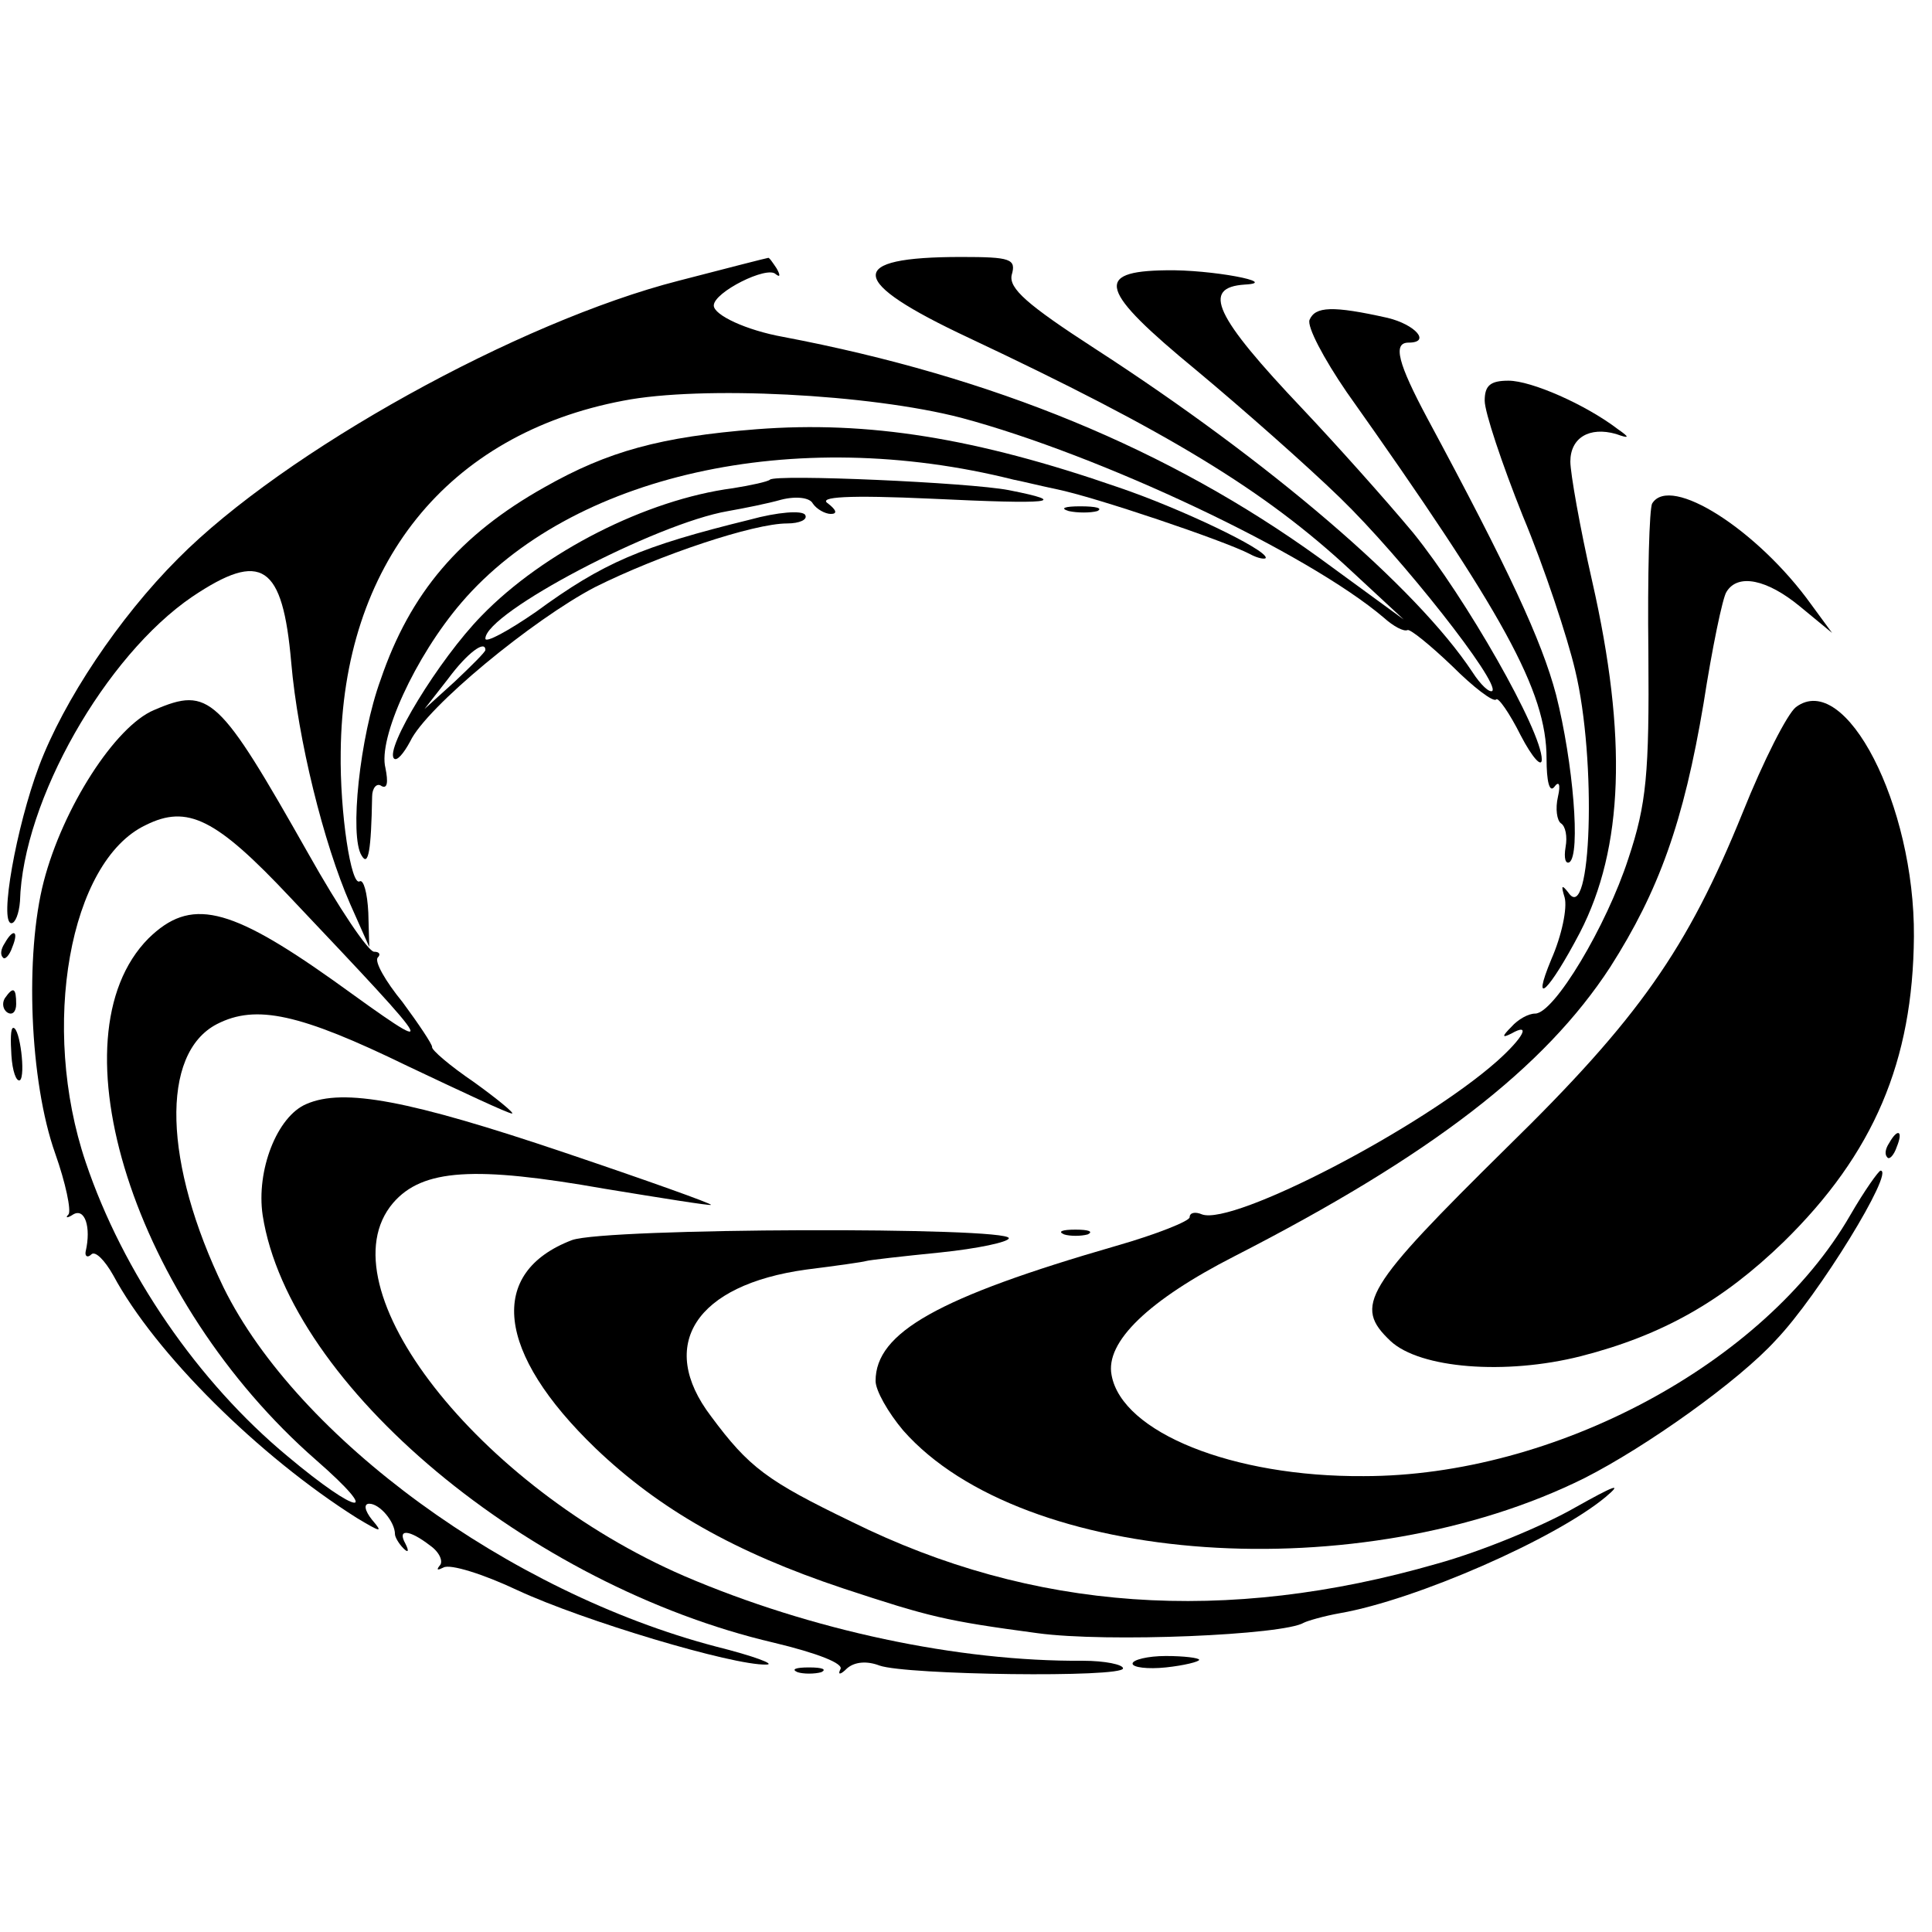
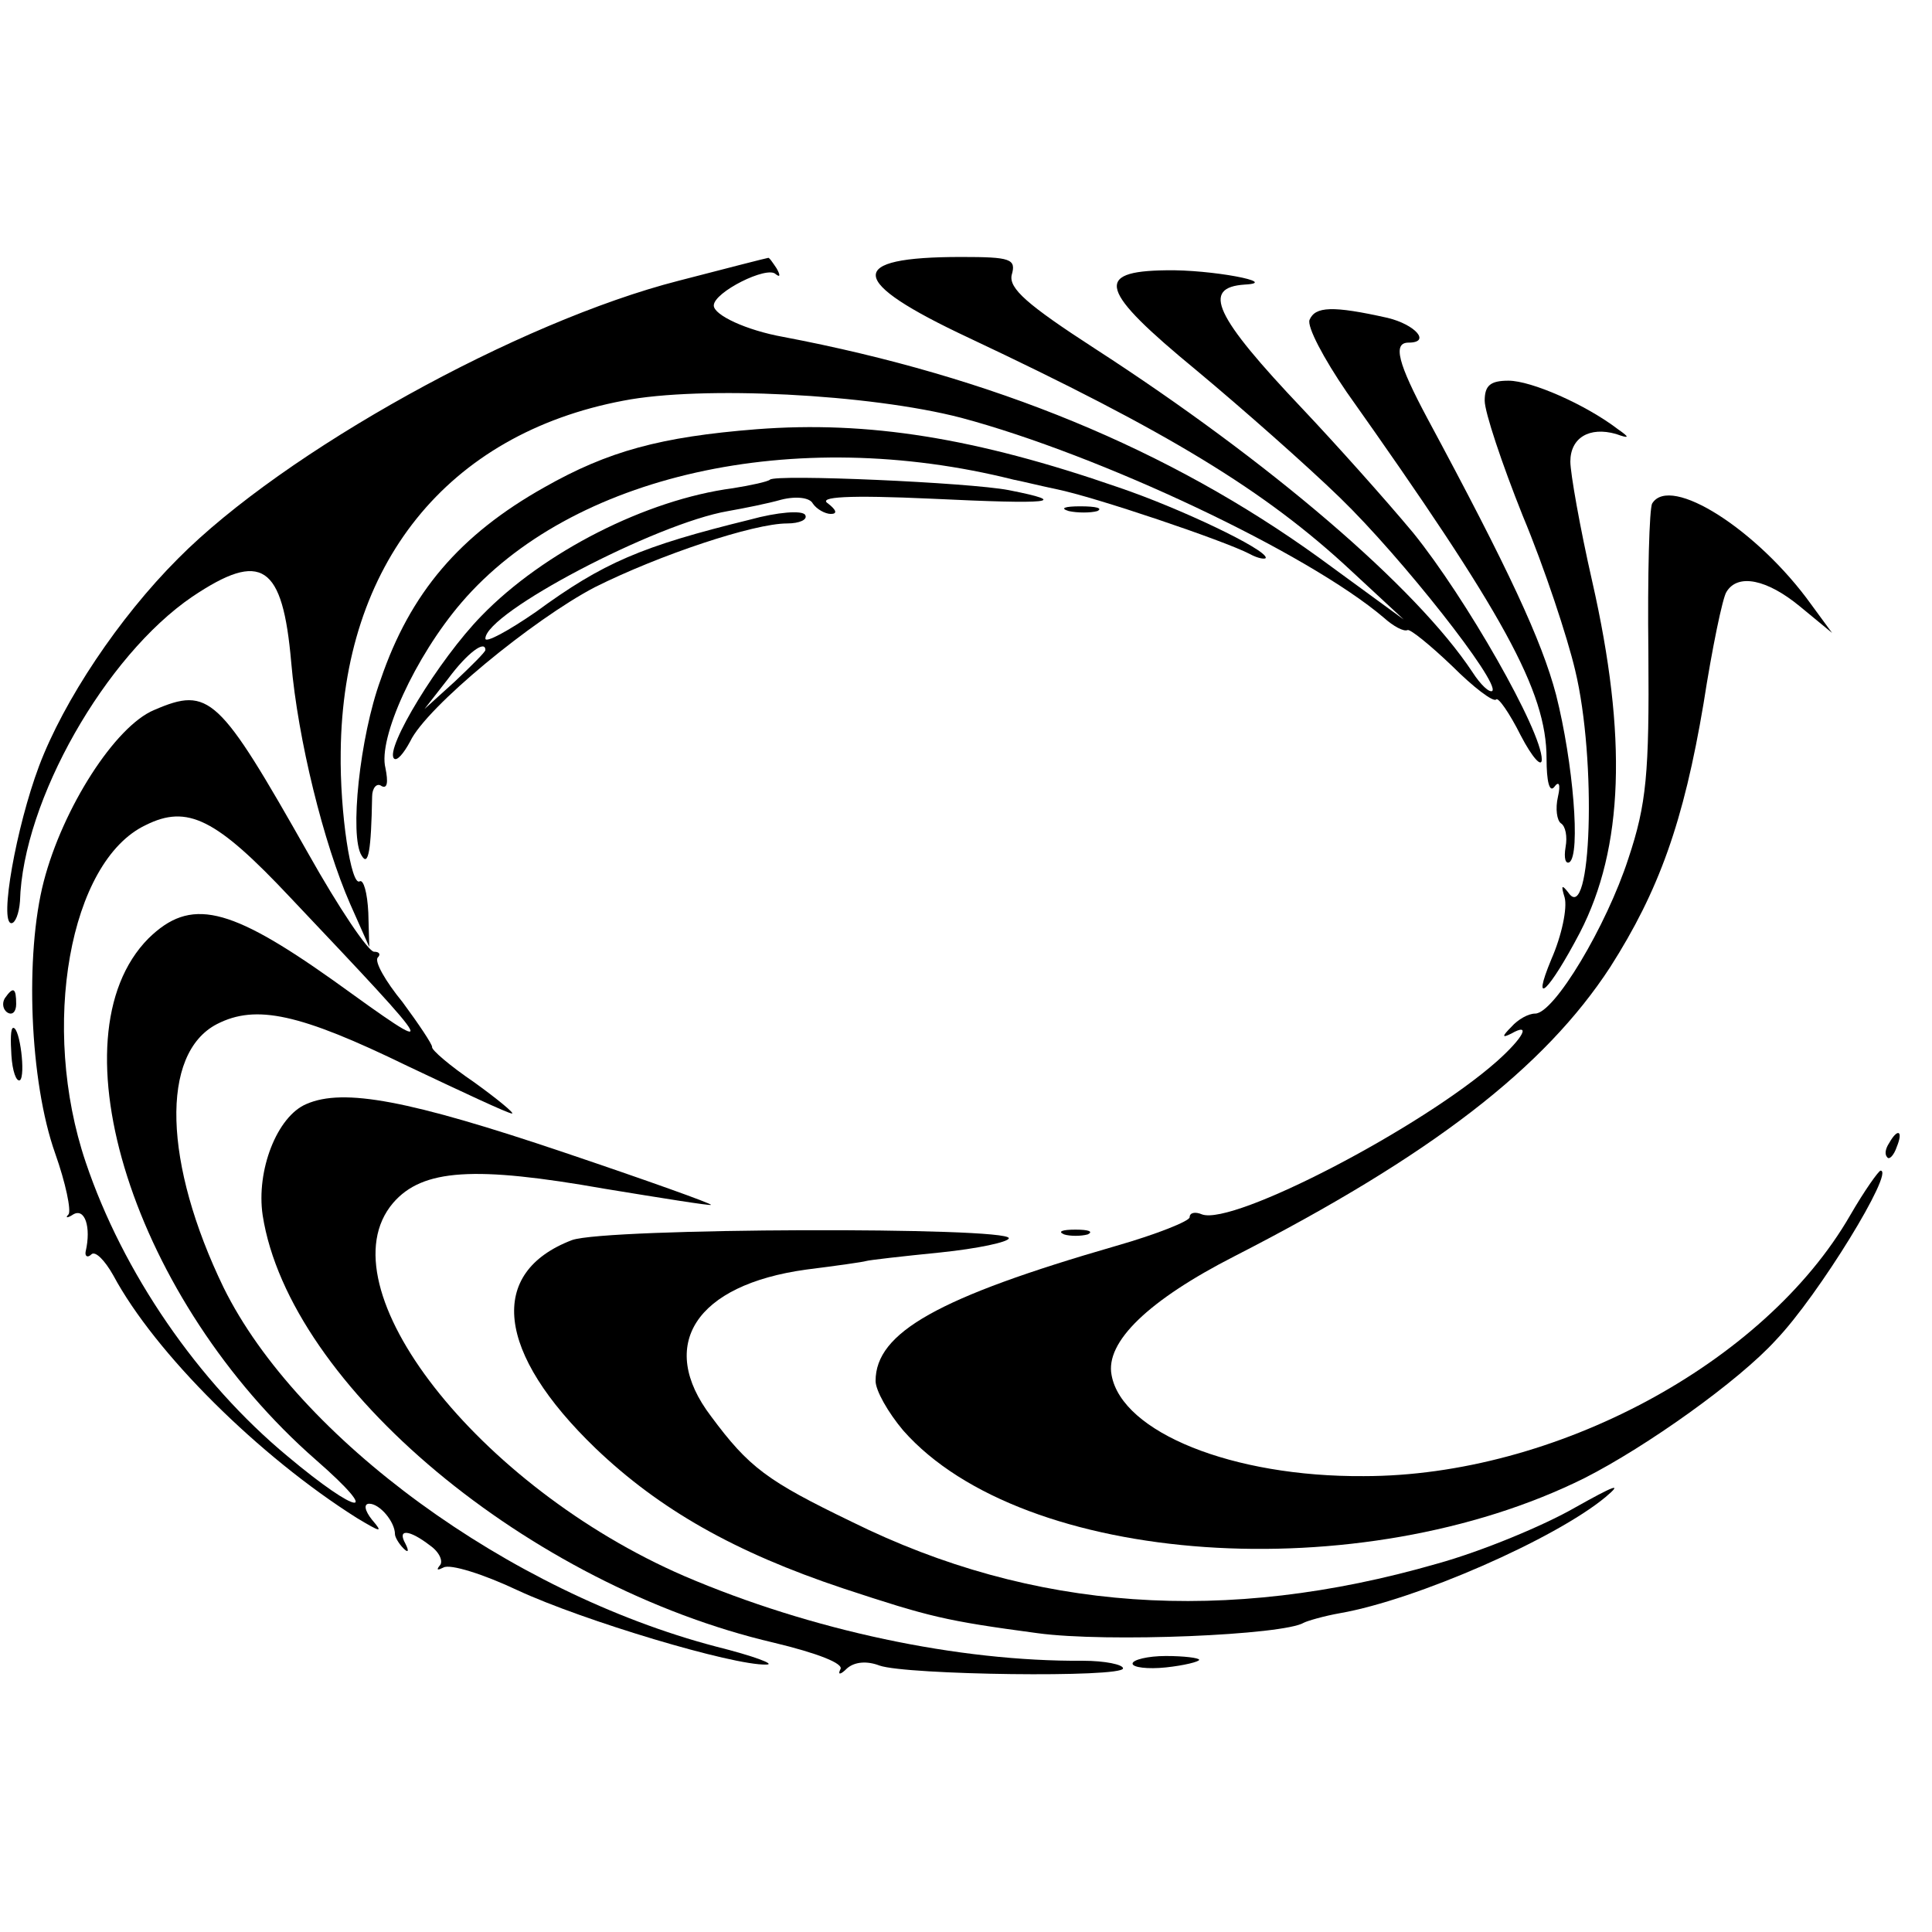
<svg xmlns="http://www.w3.org/2000/svg" version="1.0" width="203pt" height="203pt" viewBox="0 0 203 203" preserveAspectRatio="xMidYMid meet">
  <g transform="translate(0,203) scale(0.1,-0.1)" fill="#000000" stroke="none">
    <path d="M713 1735 c-168 -43 -414 -179 -526 -292 -62 -62 -120 -149 -146 -218 -24 -64 -42 -165 -29 -165 4 0 8 10 9 23 3 106 90 258 181 320 73 49 95 34 104 -69 7 -81 34 -190 62 -254 l20 -45 -1 36 c-1 21 -5 35 -9 33 -9 -6 -21 72 -20 136 2 197 112 334 297 369 82 16 259 7 355 -18 146 -39 364 -142 444 -210 10 -9 21 -15 25 -13 3 1 24 -16 47 -38 22 -22 43 -38 46 -35 2 3 14 -14 26 -38 12 -23 22 -34 22 -25 0 30 -80 170 -135 238 -30 36 -82 94 -116 130 -93 98 -107 128 -61 131 38 2 -36 16 -83 15 -76 -1 -70 -21 32 -105 48 -40 116 -100 151 -134 65 -63 168 -194 160 -203 -3 -2 -12 6 -21 20 -59 89 -213 221 -397 340 -71 46 -90 63 -87 77 5 17 -1 19 -53 19 -122 0 -120 -25 8 -85 208 -98 311 -160 402 -245 l55 -51 -89 65 c-158 114 -342 190 -563 232 -39 7 -73 23 -73 33 0 14 56 42 65 33 5 -4 5 -1 1 6 -4 6 -8 12 -9 11 -1 0 -44 -11 -94 -24z" />
    <path d="M1376 1694 c-3 -7 15 -41 39 -76 165 -233 210 -314 210 -385 0 -24 3 -36 8 -30 5 7 7 3 4 -10 -3 -13 -1 -25 3 -28 5 -3 7 -14 5 -25 -2 -12 0 -18 4 -16 12 8 4 105 -14 176 -15 57 -50 132 -135 290 -31 58 -37 80 -20 80 24 0 7 19 -22 26 -58 13 -76 12 -82 -2z" />
    <path d="M1560 1609 c0 -12 18 -66 40 -121 23 -55 47 -128 55 -162 23 -95 17 -269 -7 -234 -7 9 -8 8 -4 -5 3 -11 -3 -40 -14 -65 -22 -53 -2 -33 30 28 46 89 50 206 13 369 -13 57 -23 114 -23 126 0 25 20 37 48 29 14 -5 15 -4 2 5 -34 26 -91 51 -115 51 -19 0 -25 -5 -25 -21z" />
    <path d="M795 1579 c-101 -8 -156 -23 -223 -61 -89 -50 -141 -111 -172 -202 -22 -60 -33 -165 -20 -185 7 -12 10 5 11 62 0 9 5 15 10 11 6 -3 7 4 4 19 -8 31 31 117 80 174 115 134 349 187 580 129 6 -1 26 -6 45 -10 40 -8 176 -54 203 -68 9 -5 17 -6 17 -4 0 9 -90 52 -155 74 -150 52 -263 70 -380 61z" />
    <path d="M809 1526 c-2 -2 -20 -6 -39 -9 -91 -12 -199 -67 -264 -134 -45 -46 -102 -140 -92 -150 3 -3 10 5 17 18 17 36 129 128 194 162 68 34 167 67 202 67 13 0 22 4 19 9 -3 5 -29 3 -58 -5 -114 -28 -154 -45 -225 -97 -29 -20 -53 -33 -53 -28 0 27 179 121 255 134 17 3 42 8 56 12 16 4 30 2 33 -4 4 -6 13 -11 19 -11 7 0 6 4 -3 11 -11 7 21 9 109 5 125 -6 147 -4 81 9 -41 8 -245 17 -251 11z m-299 -179 c0 -2 -14 -16 -32 -33 l-32 -29 25 32 c20 27 39 41 39 30z" />
    <path d="M1736 1501 c-3 -5 -5 -75 -4 -157 1 -127 -2 -159 -21 -216 -23 -71 -78 -163 -98 -163 -7 0 -18 -6 -25 -14 -10 -10 -10 -12 0 -7 21 12 13 -4 -15 -29 -79 -70 -277 -173 -310 -161 -7 3 -13 2 -13 -3 0 -4 -35 -18 -77 -30 -187 -54 -253 -91 -253 -142 0 -10 13 -33 29 -52 126 -143 481 -167 716 -50 65 33 162 102 201 145 45 47 125 178 110 178 -2 0 -17 -21 -32 -47 -90 -156 -311 -274 -511 -274 -138 -1 -254 46 -265 106 -7 35 39 79 129 125 207 106 326 198 395 304 51 80 77 152 98 277 9 58 20 111 24 117 12 20 43 13 77 -15 l34 -28 -22 30 c-56 78 -148 137 -167 106z" />
    <path d="M1123 1493 c9 -2 23 -2 30 0 6 3 -1 5 -18 5 -16 0 -22 -2 -12 -5z" />
    <path d="M162 1284 c-41 -17 -96 -103 -116 -180 -20 -77 -15 -210 12 -286 11 -31 17 -60 14 -64 -4 -4 -1 -4 5 0 12 7 19 -13 13 -39 -1 -5 2 -7 6 -3 4 4 14 -6 23 -22 44 -82 153 -190 256 -255 25 -15 28 -16 16 -2 -8 10 -9 17 -3 17 11 0 27 -19 27 -32 0 -3 4 -10 9 -15 5 -5 6 -3 2 5 -9 16 4 15 26 -2 10 -7 14 -17 10 -21 -4 -5 -2 -5 4 -2 7 4 42 -7 78 -24 69 -32 226 -79 261 -78 11 0 -13 9 -53 19 -217 57 -439 219 -517 377 -63 130 -67 246 -7 277 41 21 87 11 200 -44 57 -27 106 -50 110 -50 3 0 -15 15 -40 33 -25 17 -45 34 -44 37 0 3 -14 24 -31 47 -18 22 -30 43 -26 47 3 3 2 6 -4 6 -6 0 -37 46 -69 103 -94 166 -104 176 -162 151z m143 -197 c160 -169 160 -170 45 -87 -110 78 -150 87 -194 44 -103 -104 -15 -381 176 -548 71 -62 45 -59 -30 4 -94 78 -173 193 -212 309 -48 142 -17 316 63 354 44 22 74 7 152 -76z" />
-     <path d="M1887 1287 c-9 -7 -34 -56 -56 -111 -58 -143 -109 -216 -247 -351 -151 -149 -162 -167 -123 -204 31 -29 121 -36 200 -16 86 22 149 58 213 120 95 93 136 190 137 321 1 138 -72 280 -124 241z" />
-     <path d="M5 1039 c-4 -6 -5 -12 -2 -15 2 -3 7 2 10 11 7 17 1 20 -8 4z" />
    <path d="M5 981 c-3 -5 -2 -12 3 -15 5 -3 9 1 9 9 0 17 -3 19 -12 6z" />
    <path d="M12 921 c1 -16 5 -28 9 -26 6 5 0 55 -7 55 -3 0 -3 -13 -2 -29z" />
    <path d="M322 870 c-31 -13 -53 -70 -46 -117 28 -179 280 -389 537 -449 46 -11 74 -22 70 -28 -3 -6 0 -6 7 1 8 7 21 8 34 3 28 -10 256 -13 256 -3 0 4 -19 8 -42 8 -131 -1 -286 32 -419 89 -217 94 -381 304 -306 392 31 36 86 39 222 15 61 -10 111 -18 112 -17 2 1 -68 26 -154 55 -163 55 -232 68 -271 51z" />
    <path d="M1985 829 c-4 -6 -5 -12 -2 -15 2 -3 7 2 10 11 7 17 1 20 -8 4z" />
    <path d="M601 727 c-89 -34 -80 -118 25 -219 67 -64 146 -109 260 -147 91 -30 107 -34 204 -47 73 -10 259 -2 280 11 4 2 21 7 38 10 80 14 226 78 279 122 19 16 9 12 -32 -11 -33 -19 -98 -46 -145 -59 -222 -64 -425 -50 -615 44 -89 43 -108 57 -148 111 -57 75 -16 138 100 154 32 4 60 8 63 9 3 1 38 5 78 9 39 4 72 11 72 15 0 12 -423 11 -459 -2z" />
    <path d="M1118 733 c6 -2 18 -2 25 0 6 3 1 5 -13 5 -14 0 -19 -2 -12 -5z" />
    <path d="M1190 282 c0 -4 16 -6 35 -4 19 2 35 6 35 8 0 2 -16 4 -35 4 -19 0 -35 -4 -35 -8z" />
-     <path d="M838 273 c6 -2 18 -2 25 0 6 3 1 5 -13 5 -14 0 -19 -2 -12 -5z" />
  </g>
</svg>